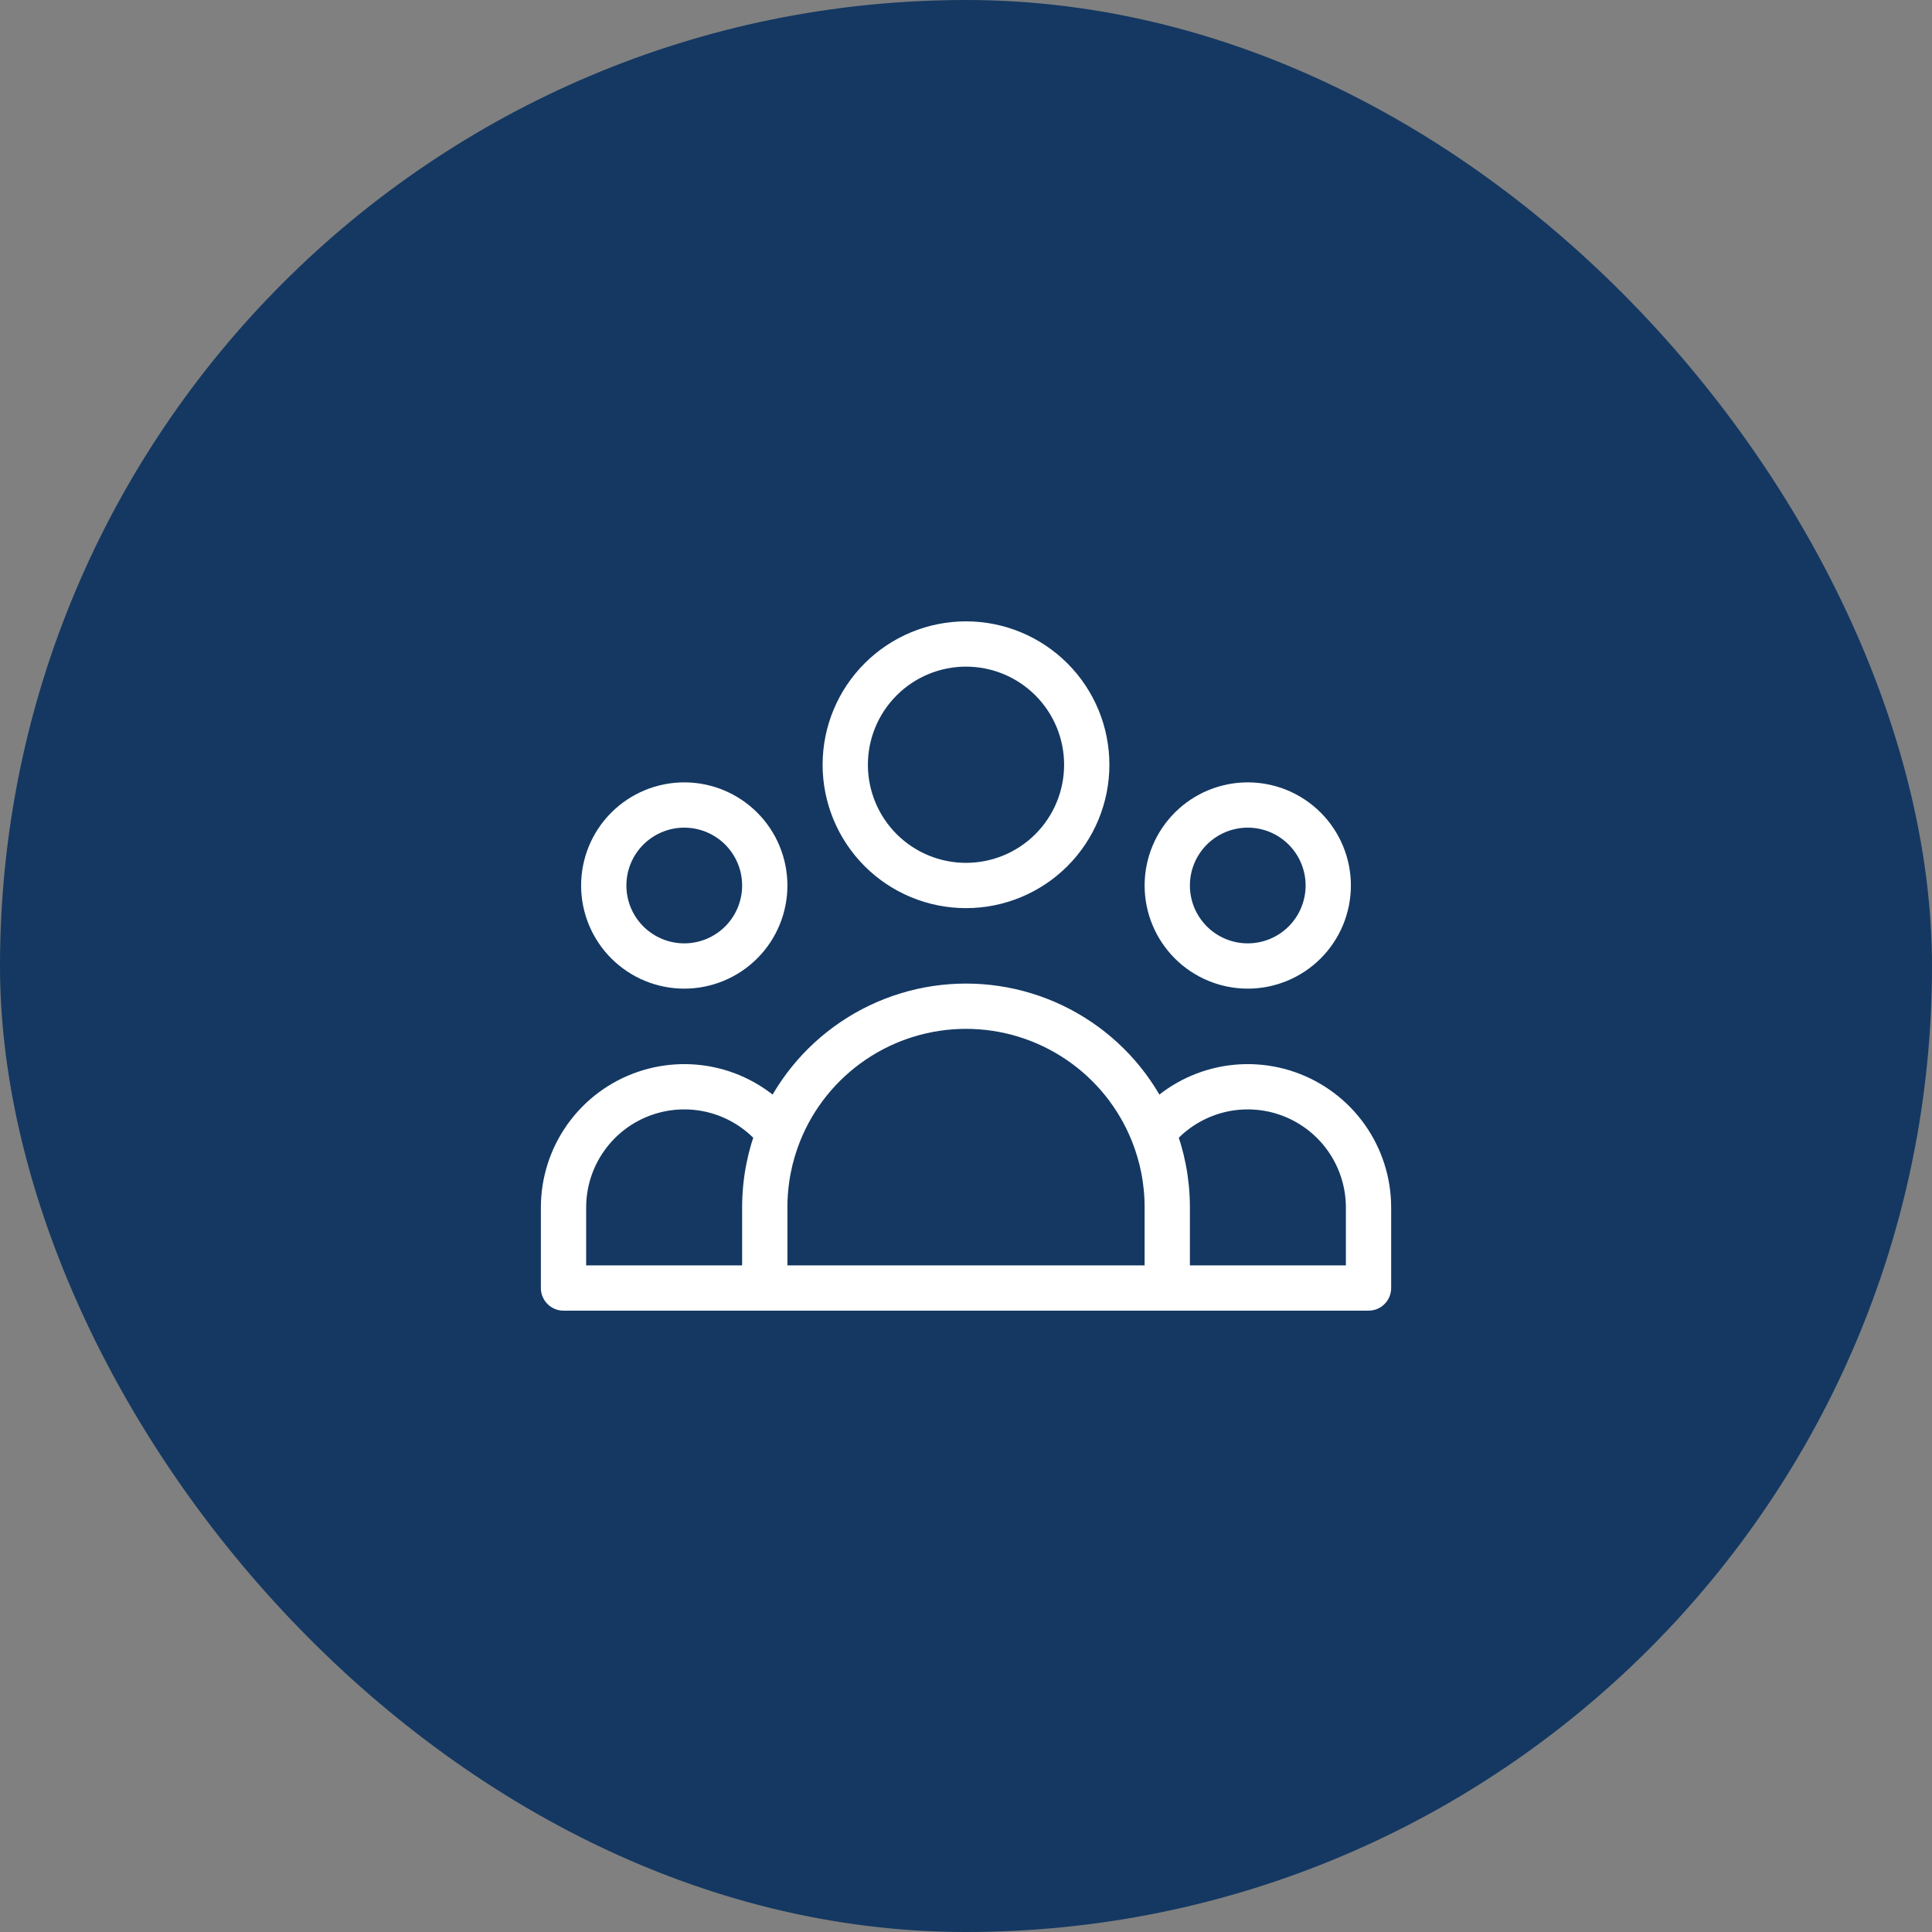
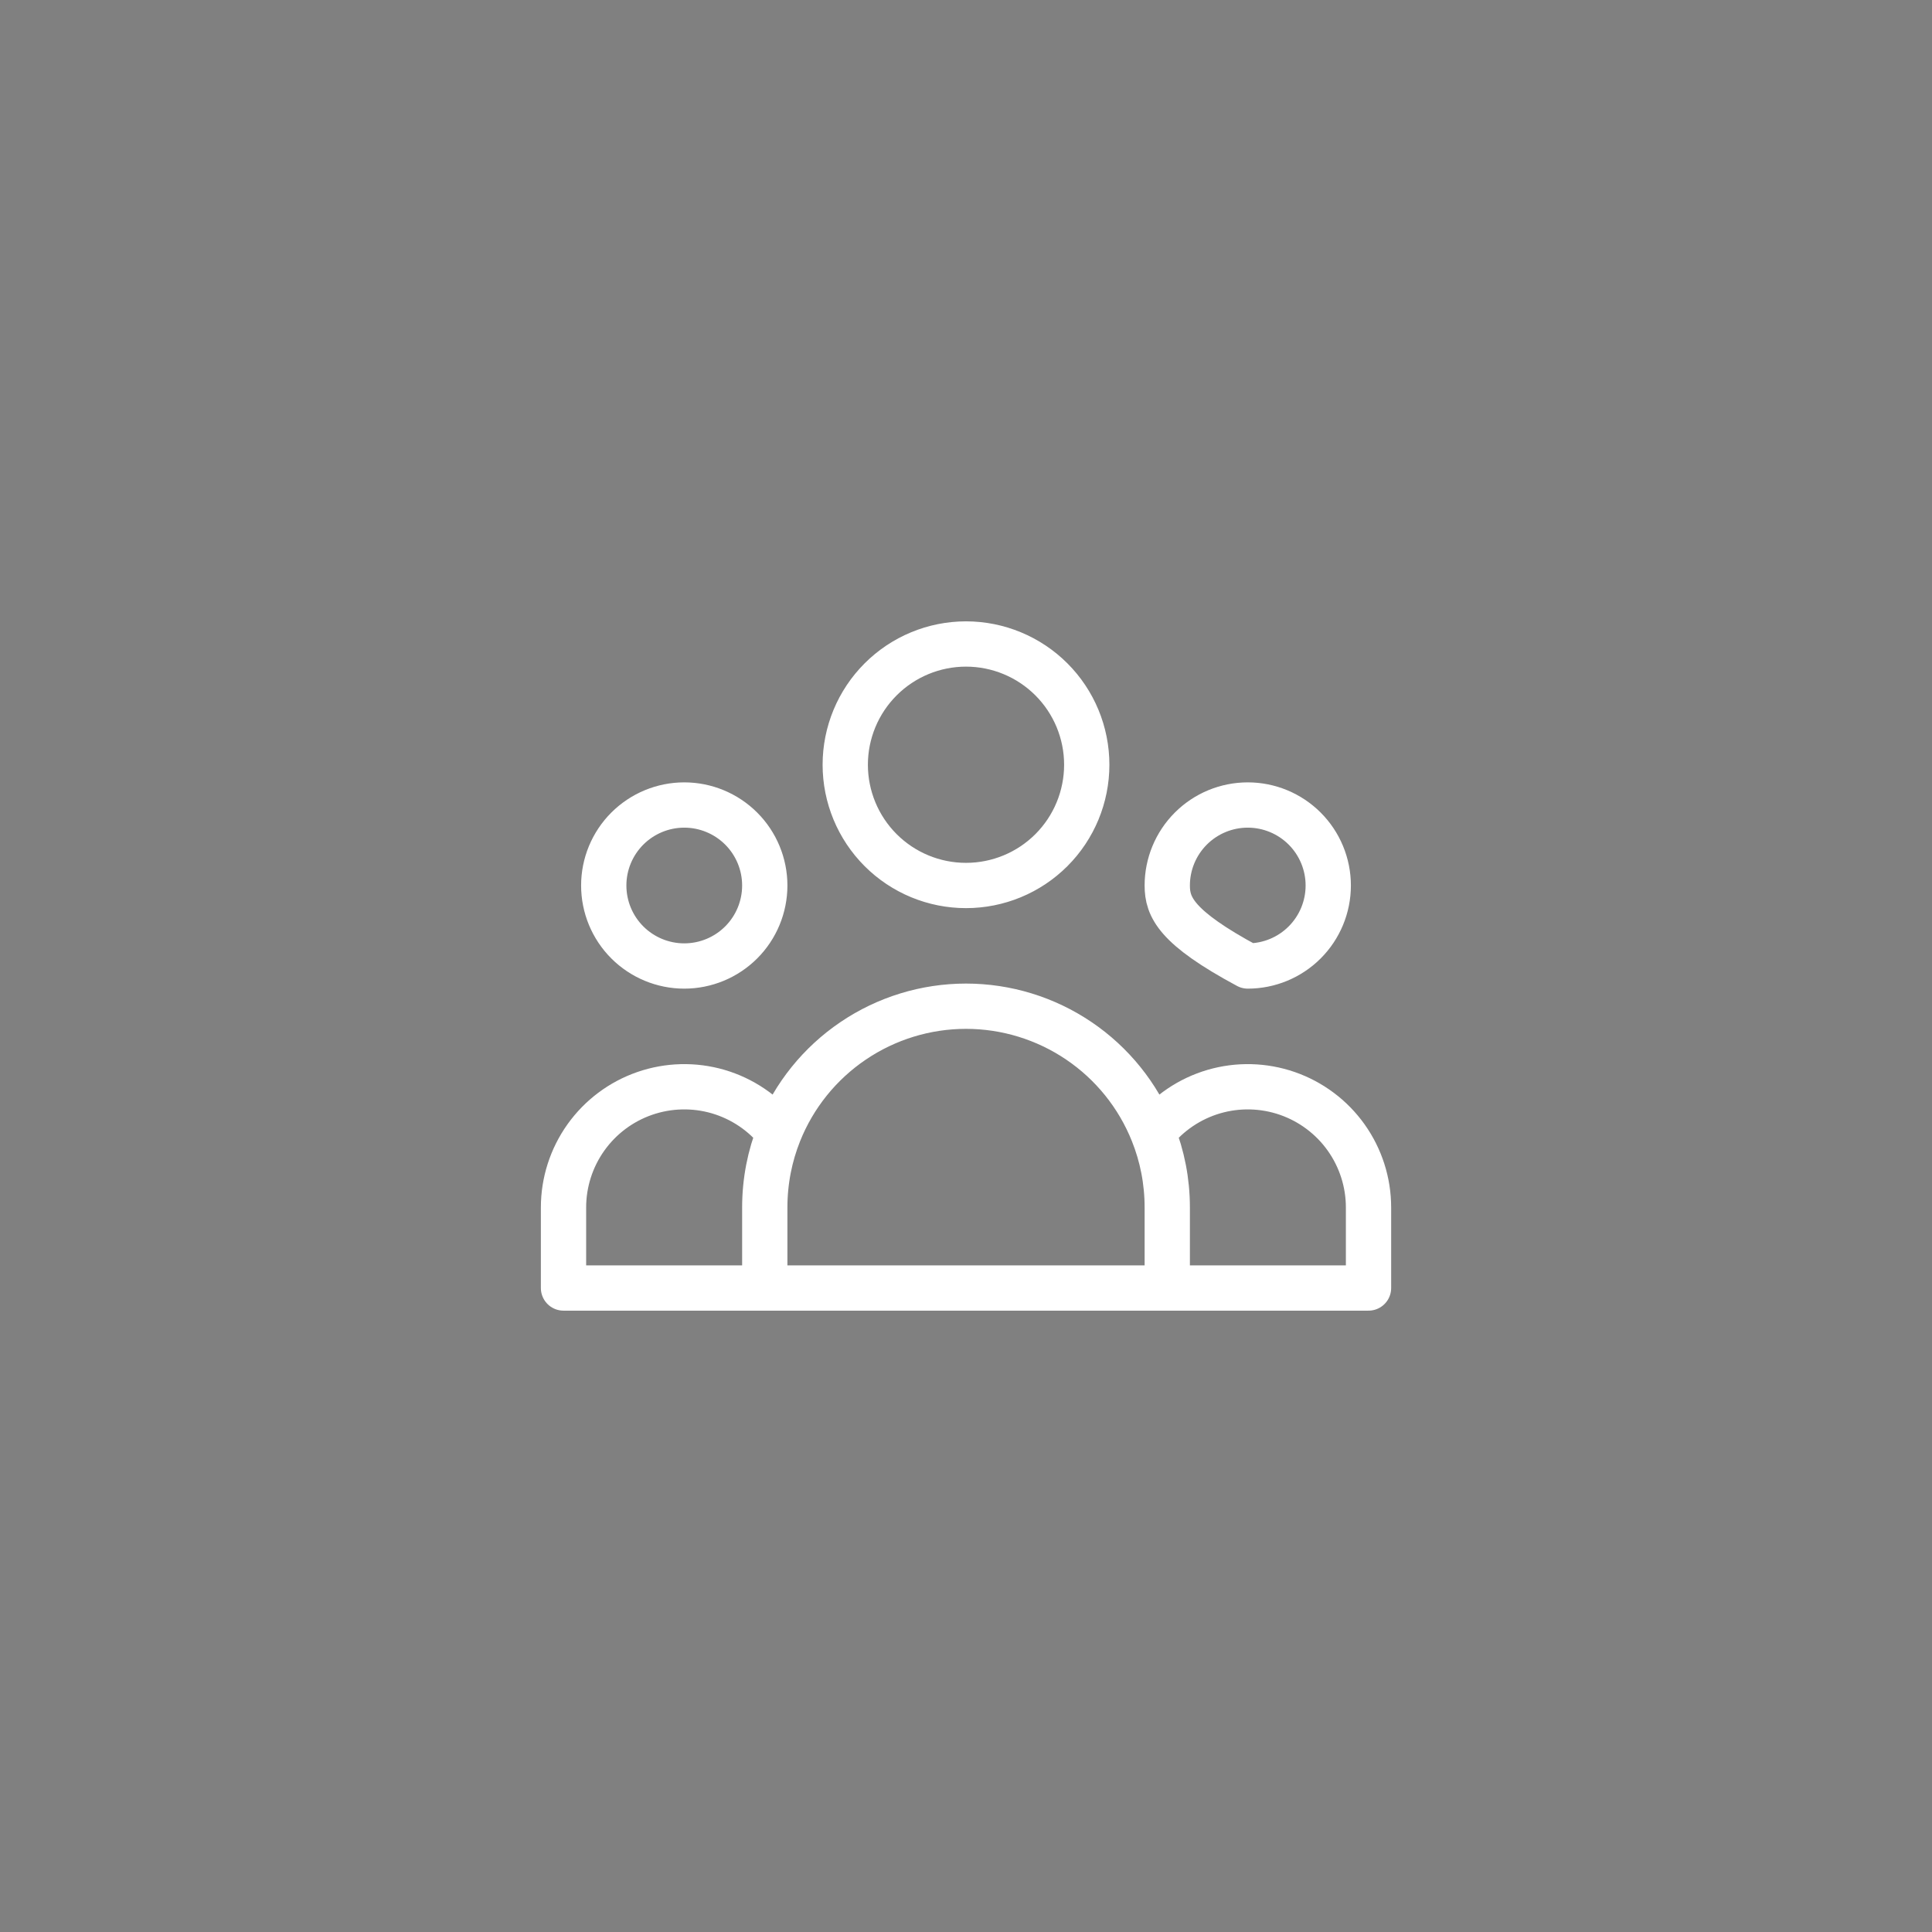
<svg xmlns="http://www.w3.org/2000/svg" width="64" height="64" viewBox="0 0 64 64" fill="none">
  <rect x="0" y="0" width="64" height="64" fill="#808080" stroke="none" />
-   <rect width="64" height="64" rx="32" fill="#143862" />
-   <path d="M38.667 42.667H45.334V40C45.334 39.169 45.075 38.358 44.593 37.681C44.111 37.004 43.429 36.493 42.644 36.221C41.859 35.949 41.008 35.928 40.21 36.161C39.412 36.395 38.707 36.871 38.192 37.524M38.667 42.667H25.334M38.667 42.667V40C38.667 39.125 38.499 38.289 38.192 37.524M38.192 37.524C37.697 36.286 36.843 35.226 35.739 34.479C34.635 33.732 33.333 33.332 32 33.332C30.668 33.332 29.365 33.732 28.262 34.479C27.158 35.226 26.303 36.286 25.808 37.524M25.334 42.667H18.667V40C18.667 39.169 18.926 38.358 19.408 37.681C19.89 37.004 20.571 36.493 21.357 36.221C22.142 35.949 22.993 35.928 23.791 36.161C24.588 36.395 25.294 36.871 25.808 37.524M25.334 42.667V40C25.334 39.125 25.502 38.289 25.808 37.524M36 25.333C36 26.394 35.579 27.412 34.829 28.162C34.079 28.912 33.061 29.333 32 29.333C30.939 29.333 29.922 28.912 29.172 28.162C28.422 27.412 28 26.394 28 25.333C28 24.272 28.422 23.255 29.172 22.505C29.922 21.755 30.939 21.333 32 21.333C33.061 21.333 34.079 21.755 34.829 22.505C35.579 23.255 36 24.272 36 25.333ZM44 29.333C44 30.041 43.719 30.719 43.219 31.219C42.719 31.719 42.041 32 41.334 32C40.626 32 39.948 31.719 39.448 31.219C38.948 30.719 38.667 30.041 38.667 29.333C38.667 28.626 38.948 27.948 39.448 27.448C39.948 26.948 40.626 26.667 41.334 26.667C42.041 26.667 42.719 26.948 43.219 27.448C43.719 27.948 44 28.626 44 29.333ZM25.334 29.333C25.334 30.041 25.053 30.719 24.553 31.219C24.052 31.719 23.374 32 22.667 32C21.96 32 21.282 31.719 20.781 31.219C20.281 30.719 20 30.041 20 29.333C20 28.626 20.281 27.948 20.781 27.448C21.282 26.948 21.96 26.667 22.667 26.667C23.374 26.667 24.052 26.948 24.553 27.448C25.053 27.948 25.334 28.626 25.334 29.333Z" stroke="white" stroke-width="1.5" stroke-linecap="round" stroke-linejoin="round" />
+   <path d="M38.667 42.667H45.334V40C45.334 39.169 45.075 38.358 44.593 37.681C44.111 37.004 43.429 36.493 42.644 36.221C41.859 35.949 41.008 35.928 40.21 36.161C39.412 36.395 38.707 36.871 38.192 37.524M38.667 42.667H25.334M38.667 42.667V40C38.667 39.125 38.499 38.289 38.192 37.524M38.192 37.524C37.697 36.286 36.843 35.226 35.739 34.479C34.635 33.732 33.333 33.332 32 33.332C30.668 33.332 29.365 33.732 28.262 34.479C27.158 35.226 26.303 36.286 25.808 37.524M25.334 42.667H18.667V40C18.667 39.169 18.926 38.358 19.408 37.681C19.89 37.004 20.571 36.493 21.357 36.221C22.142 35.949 22.993 35.928 23.791 36.161C24.588 36.395 25.294 36.871 25.808 37.524M25.334 42.667V40C25.334 39.125 25.502 38.289 25.808 37.524M36 25.333C36 26.394 35.579 27.412 34.829 28.162C34.079 28.912 33.061 29.333 32 29.333C30.939 29.333 29.922 28.912 29.172 28.162C28.422 27.412 28 26.394 28 25.333C28 24.272 28.422 23.255 29.172 22.505C29.922 21.755 30.939 21.333 32 21.333C33.061 21.333 34.079 21.755 34.829 22.505C35.579 23.255 36 24.272 36 25.333ZM44 29.333C44 30.041 43.719 30.719 43.219 31.219C42.719 31.719 42.041 32 41.334 32C38.948 30.719 38.667 30.041 38.667 29.333C38.667 28.626 38.948 27.948 39.448 27.448C39.948 26.948 40.626 26.667 41.334 26.667C42.041 26.667 42.719 26.948 43.219 27.448C43.719 27.948 44 28.626 44 29.333ZM25.334 29.333C25.334 30.041 25.053 30.719 24.553 31.219C24.052 31.719 23.374 32 22.667 32C21.96 32 21.282 31.719 20.781 31.219C20.281 30.719 20 30.041 20 29.333C20 28.626 20.281 27.948 20.781 27.448C21.282 26.948 21.96 26.667 22.667 26.667C23.374 26.667 24.052 26.948 24.553 27.448C25.053 27.948 25.334 28.626 25.334 29.333Z" stroke="white" stroke-width="1.5" stroke-linecap="round" stroke-linejoin="round" />
</svg>